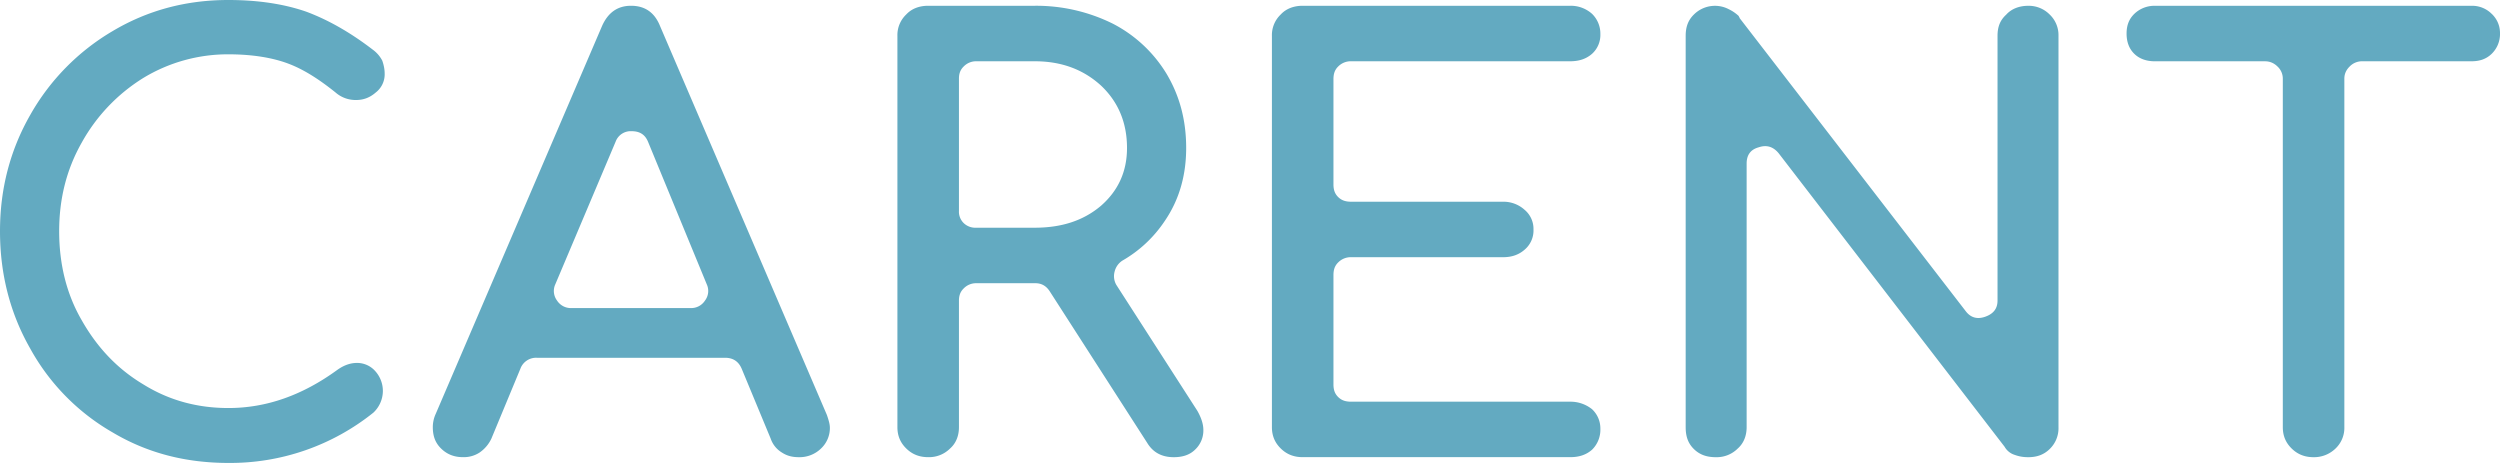
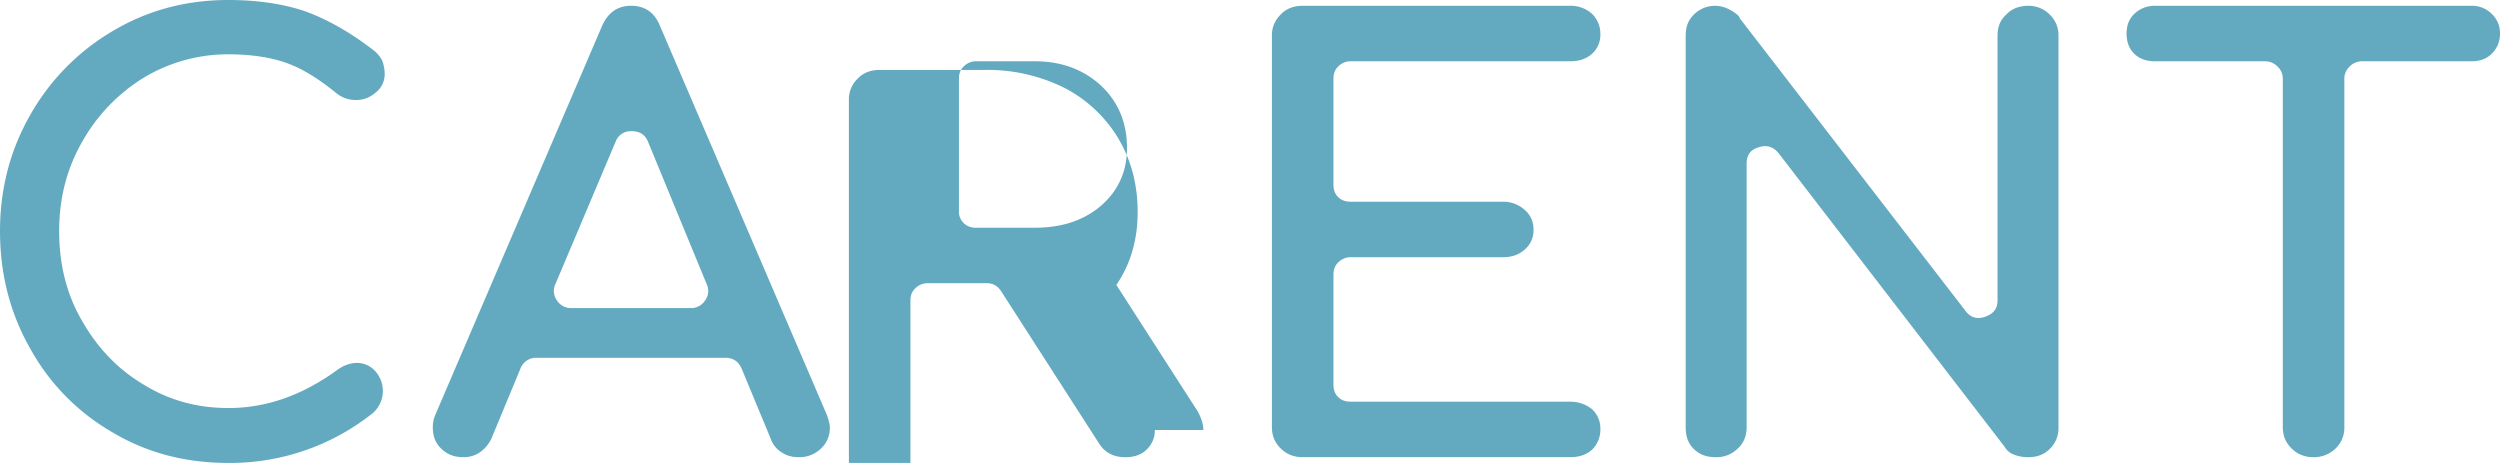
<svg xmlns="http://www.w3.org/2000/svg" width="81" height="15" fill="none" viewBox="0 0 81 15">
-   <path fill="#63AAC1" d="M9.913.375C9.203.13 8.36 0 7.4 0 6.02 0 4.774.337 3.643 1.011A7.328 7.328 0 0 0 .978 3.727C.326 4.869 0 6.124 0 7.49c0 1.386.326 2.659.978 3.801a7.061 7.061 0 0 0 2.665 2.716c1.131.674 2.377.992 3.758.992a7.407 7.407 0 0 0 4.697-1.63.968.968 0 0 0 .307-.692.96.96 0 0 0-.249-.655.784.784 0 0 0-.594-.263c-.211 0-.422.075-.633.225-1.131.824-2.3 1.236-3.528 1.236-.997 0-1.917-.243-2.761-.768-.844-.505-1.495-1.198-1.994-2.079-.499-.86-.729-1.835-.729-2.883 0-1.03.23-1.985.729-2.866A5.729 5.729 0 0 1 4.64 2.528 5.28 5.28 0 0 1 7.4 1.76c.787 0 1.439.113 1.937.3.499.187.998.506 1.534.936a.987.987 0 0 0 .671.244c.23 0 .441-.075.633-.244a.742.742 0 0 0 .288-.618c0-.15-.038-.3-.077-.412a1.017 1.017 0 0 0-.307-.356C11.351 1.05 10.622.637 9.913.375Zm16.975 13.483c0-.113-.039-.244-.096-.412L21.385.843c-.173-.431-.48-.656-.94-.656-.44 0-.747.225-.939.656l-5.388 12.565a1.034 1.034 0 0 0-.095.43c0 .282.076.507.268.694.191.187.422.28.71.28a.935.935 0 0 0 .536-.149 1.13 1.13 0 0 0 .383-.45l.94-2.265a.542.542 0 0 1 .537-.356h6.097c.269 0 .441.13.537.356l.94 2.265a.843.843 0 0 0 .364.45c.172.112.345.15.556.15a.996.996 0 0 0 .71-.281.91.91 0 0 0 .287-.674ZM22.9 9.214a.513.513 0 0 1-.058.524.533.533 0 0 1-.48.243h-3.834a.534.534 0 0 1-.48-.243.518.518 0 0 1-.057-.524l1.956-4.626a.519.519 0 0 1 .518-.337c.268 0 .44.112.537.356L22.9 9.214Zm16.089 4.719c0-.206-.077-.412-.192-.618L36.17 9.232a.563.563 0 0 1-.057-.43.59.59 0 0 1 .249-.356 4.094 4.094 0 0 0 1.38-1.292c.46-.675.69-1.461.69-2.36 0-.899-.21-1.685-.632-2.397a4.385 4.385 0 0 0-1.745-1.63 5.582 5.582 0 0 0-2.53-.58h-3.452c-.288 0-.537.094-.71.281a.92.92 0 0 0-.287.693v12.678c0 .28.096.506.288.693.191.187.421.28.71.28a.965.965 0 0 0 .708-.28c.192-.169.288-.412.288-.693V9.738c0-.15.038-.281.154-.393a.558.558 0 0 1 .402-.169h1.918c.21 0 .364.094.479.281l3.144 4.888c.192.318.48.468.863.468.288 0 .518-.075.69-.244a.85.85 0 0 0 .269-.636Zm-5.465-6.555h-1.898a.54.54 0 0 1-.402-.15.514.514 0 0 1-.154-.393V2.547c0-.15.038-.281.154-.393a.558.558 0 0 1 .402-.169h1.898c.863 0 1.572.262 2.148.787.556.524.843 1.198.843 2.022 0 .768-.287 1.386-.843 1.873-.575.487-1.285.711-2.148.711Zm18.058 5.88a1.115 1.115 0 0 0-.71-.243H43.78c-.173 0-.307-.037-.422-.15-.115-.112-.154-.243-.154-.412v-3.54c0-.168.039-.299.154-.411a.571.571 0 0 1 .422-.169h4.927c.268 0 .498-.075.69-.243a.814.814 0 0 0 .288-.656.803.803 0 0 0-.288-.636 1.017 1.017 0 0 0-.69-.262h-4.928c-.172 0-.306-.038-.421-.15-.115-.113-.154-.244-.154-.412V2.566c0-.169.039-.3.154-.412a.57.57 0 0 1 .422-.169h7.094c.287 0 .518-.075.71-.243a.823.823 0 0 0 .268-.637.894.894 0 0 0-.269-.656 1.031 1.031 0 0 0-.71-.262h-8.666c-.287 0-.537.094-.71.281a.92.92 0 0 0-.287.693v12.678c0 .28.096.506.288.693.191.187.422.28.71.28h8.666c.287 0 .518-.074.71-.243a.907.907 0 0 0 .268-.674.851.851 0 0 0-.269-.636ZM65.008.469c-.211.187-.288.412-.288.693v8.577c0 .262-.134.43-.402.524-.269.094-.48.019-.633-.187L56.36.581c0-.02 0-.02-.02-.038V.524A1.26 1.26 0 0 0 56.015.3a.966.966 0 0 0-1.131.169c-.192.186-.268.411-.268.692v12.678c0 .3.076.524.268.712.192.187.422.262.71.262a.965.965 0 0 0 .709-.281c.192-.169.288-.412.288-.693v-8.54c0-.262.115-.449.383-.524.269-.093.48-.019.652.187l7.324 9.514a.568.568 0 0 0 .326.262c.154.056.288.075.441.075.269 0 .499-.075.69-.262a.934.934 0 0 0 .288-.712V1.161a.92.92 0 0 0-.288-.693.953.953 0 0 0-.69-.28c-.287 0-.537.093-.71.28ZM80.732.45a.892.892 0 0 0-.652-.262H69.822a.937.937 0 0 0-.671.262c-.173.169-.25.375-.25.637s.077.487.25.656c.172.168.403.243.67.243h3.567c.153 0 .288.056.403.169a.533.533 0 0 1 .172.393v11.292c0 .28.096.506.288.693.192.187.422.28.71.28a.997.997 0 0 0 .709-.28.92.92 0 0 0 .287-.693V2.547c0-.15.058-.281.173-.393a.558.558 0 0 1 .403-.169h3.547c.268 0 .479-.075.652-.243A.893.893 0 0 0 81 1.086a.85.85 0 0 0-.268-.637Z" />
+   <path fill="#63AAC1" d="M9.913.375C9.203.13 8.36 0 7.4 0 6.02 0 4.774.337 3.643 1.011A7.328 7.328 0 0 0 .978 3.727C.326 4.869 0 6.124 0 7.49c0 1.386.326 2.659.978 3.801a7.061 7.061 0 0 0 2.665 2.716c1.131.674 2.377.992 3.758.992a7.407 7.407 0 0 0 4.697-1.63.968.968 0 0 0 .307-.692.96.96 0 0 0-.249-.655.784.784 0 0 0-.594-.263c-.211 0-.422.075-.633.225-1.131.824-2.3 1.236-3.528 1.236-.997 0-1.917-.243-2.761-.768-.844-.505-1.495-1.198-1.994-2.079-.499-.86-.729-1.835-.729-2.883 0-1.03.23-1.985.729-2.866A5.729 5.729 0 0 1 4.64 2.528 5.28 5.28 0 0 1 7.4 1.76c.787 0 1.439.113 1.937.3.499.187.998.506 1.534.936a.987.987 0 0 0 .671.244c.23 0 .441-.075.633-.244a.742.742 0 0 0 .288-.618c0-.15-.038-.3-.077-.412a1.017 1.017 0 0 0-.307-.356C11.351 1.05 10.622.637 9.913.375Zm16.975 13.483c0-.113-.039-.244-.096-.412L21.385.843c-.173-.431-.48-.656-.94-.656-.44 0-.747.225-.939.656l-5.388 12.565a1.034 1.034 0 0 0-.095.43c0 .282.076.507.268.694.191.187.422.28.71.28a.935.935 0 0 0 .536-.149 1.13 1.13 0 0 0 .383-.45l.94-2.265a.542.542 0 0 1 .537-.356h6.097c.269 0 .441.13.537.356l.94 2.265a.843.843 0 0 0 .364.45c.172.112.345.15.556.15a.996.996 0 0 0 .71-.281.91.91 0 0 0 .287-.674ZM22.9 9.214a.513.513 0 0 1-.058.524.533.533 0 0 1-.48.243h-3.834a.534.534 0 0 1-.48-.243.518.518 0 0 1-.057-.524l1.956-4.626a.519.519 0 0 1 .518-.337c.268 0 .44.112.537.356L22.9 9.214Zm16.089 4.719c0-.206-.077-.412-.192-.618L36.17 9.232c.46-.675.69-1.461.69-2.36 0-.899-.21-1.685-.632-2.397a4.385 4.385 0 0 0-1.745-1.63 5.582 5.582 0 0 0-2.53-.58h-3.452c-.288 0-.537.094-.71.281a.92.92 0 0 0-.287.693v12.678c0 .28.096.506.288.693.191.187.421.28.71.28a.965.965 0 0 0 .708-.28c.192-.169.288-.412.288-.693V9.738c0-.15.038-.281.154-.393a.558.558 0 0 1 .402-.169h1.918c.21 0 .364.094.479.281l3.144 4.888c.192.318.48.468.863.468.288 0 .518-.075.69-.244a.85.85 0 0 0 .269-.636Zm-5.465-6.555h-1.898a.54.54 0 0 1-.402-.15.514.514 0 0 1-.154-.393V2.547c0-.15.038-.281.154-.393a.558.558 0 0 1 .402-.169h1.898c.863 0 1.572.262 2.148.787.556.524.843 1.198.843 2.022 0 .768-.287 1.386-.843 1.873-.575.487-1.285.711-2.148.711Zm18.058 5.88a1.115 1.115 0 0 0-.71-.243H43.78c-.173 0-.307-.037-.422-.15-.115-.112-.154-.243-.154-.412v-3.54c0-.168.039-.299.154-.411a.571.571 0 0 1 .422-.169h4.927c.268 0 .498-.075.69-.243a.814.814 0 0 0 .288-.656.803.803 0 0 0-.288-.636 1.017 1.017 0 0 0-.69-.262h-4.928c-.172 0-.306-.038-.421-.15-.115-.113-.154-.244-.154-.412V2.566c0-.169.039-.3.154-.412a.57.57 0 0 1 .422-.169h7.094c.287 0 .518-.075.71-.243a.823.823 0 0 0 .268-.637.894.894 0 0 0-.269-.656 1.031 1.031 0 0 0-.71-.262h-8.666c-.287 0-.537.094-.71.281a.92.92 0 0 0-.287.693v12.678c0 .28.096.506.288.693.191.187.422.28.71.28h8.666c.287 0 .518-.074.71-.243a.907.907 0 0 0 .268-.674.851.851 0 0 0-.269-.636ZM65.008.469c-.211.187-.288.412-.288.693v8.577c0 .262-.134.43-.402.524-.269.094-.48.019-.633-.187L56.36.581c0-.02 0-.02-.02-.038V.524A1.26 1.26 0 0 0 56.015.3a.966.966 0 0 0-1.131.169c-.192.186-.268.411-.268.692v12.678c0 .3.076.524.268.712.192.187.422.262.71.262a.965.965 0 0 0 .709-.281c.192-.169.288-.412.288-.693v-8.54c0-.262.115-.449.383-.524.269-.093.48-.019.652.187l7.324 9.514a.568.568 0 0 0 .326.262c.154.056.288.075.441.075.269 0 .499-.075.69-.262a.934.934 0 0 0 .288-.712V1.161a.92.92 0 0 0-.288-.693.953.953 0 0 0-.69-.28c-.287 0-.537.093-.71.28ZM80.732.45a.892.892 0 0 0-.652-.262H69.822a.937.937 0 0 0-.671.262c-.173.169-.25.375-.25.637s.077.487.25.656c.172.168.403.243.67.243h3.567c.153 0 .288.056.403.169a.533.533 0 0 1 .172.393v11.292c0 .28.096.506.288.693.192.187.422.28.71.28a.997.997 0 0 0 .709-.28.92.92 0 0 0 .287-.693V2.547c0-.15.058-.281.173-.393a.558.558 0 0 1 .403-.169h3.547c.268 0 .479-.075.652-.243A.893.893 0 0 0 81 1.086a.85.85 0 0 0-.268-.637Z" />
</svg>